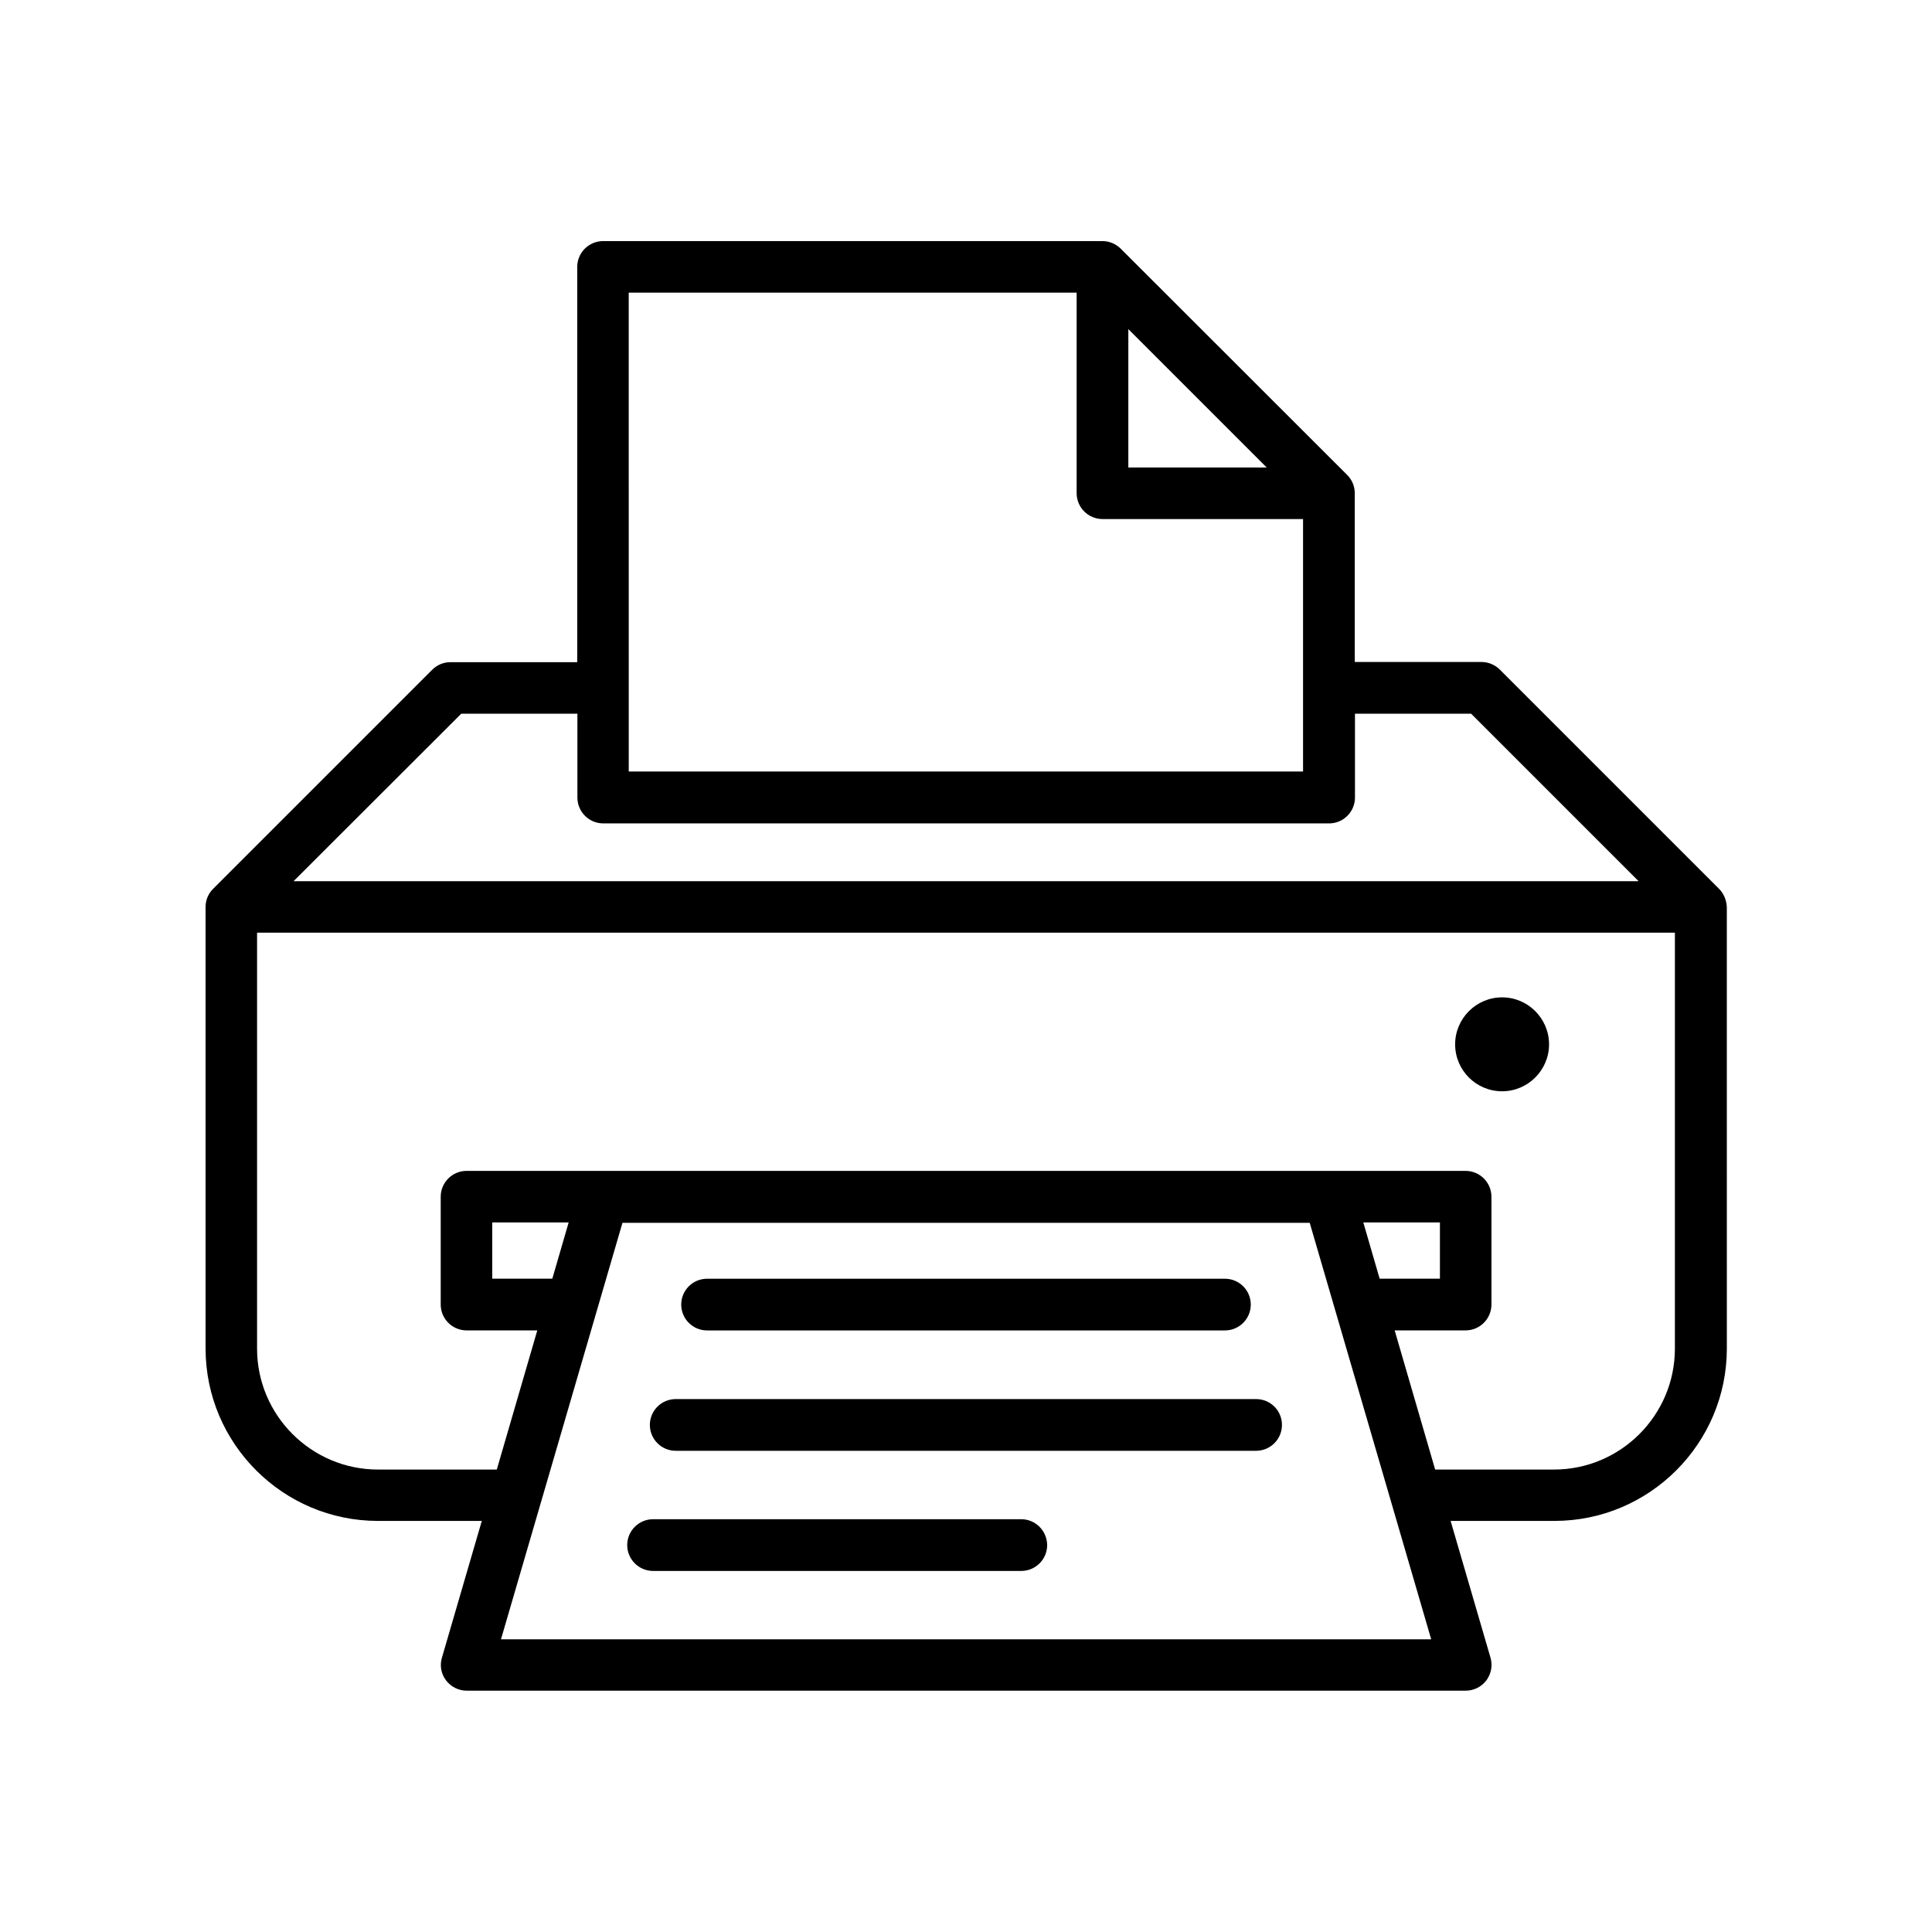
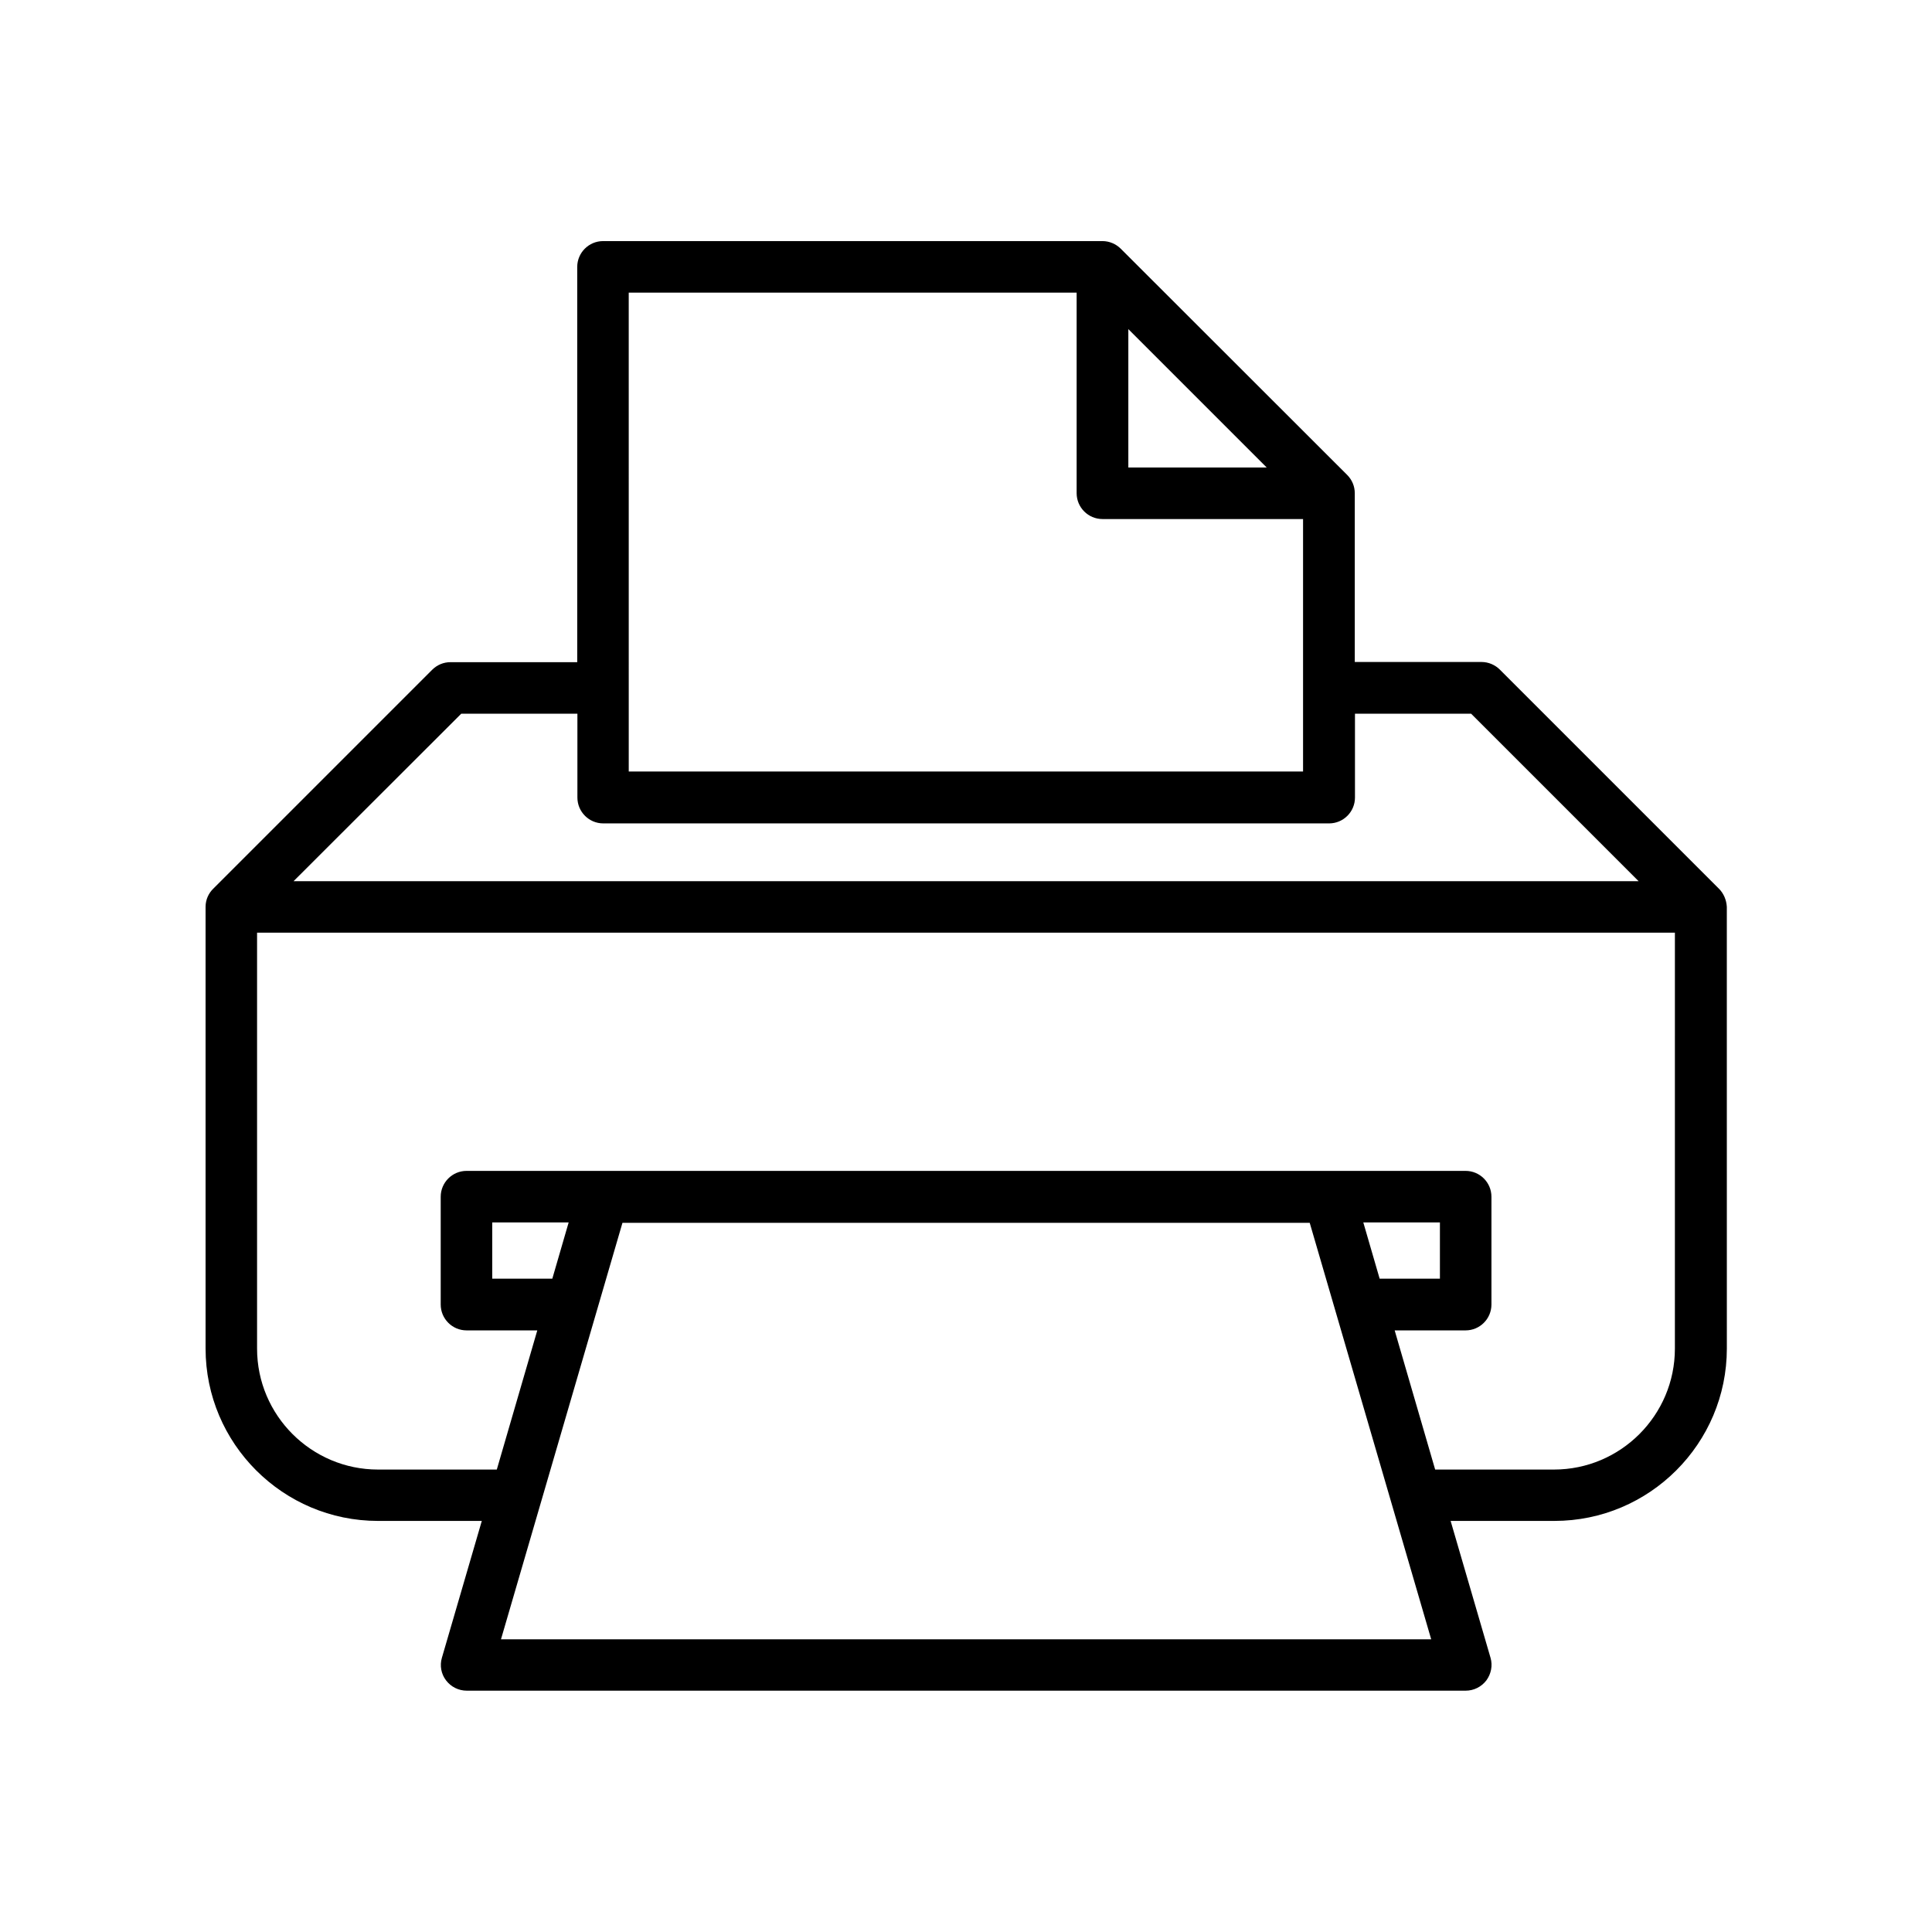
<svg xmlns="http://www.w3.org/2000/svg" fill="#000000" width="800px" height="800px" version="1.1" viewBox="144 144 512 512">
  <g>
-     <path d="m542.07 433.2c6.852 0 12.445-5.594 12.445-12.445 0-6.852-5.594-12.445-12.445-12.445-6.852 0-12.445 5.594-12.445 12.445 0 6.902 5.594 12.445 12.445 12.445z" />
    <path d="m599.56 379.54-58.09-58.09c-1.258-1.258-3.023-2.016-4.836-2.016h-33.605v-44.738c0-1.812-0.707-3.527-2.016-4.836l-60.004-59.953c-1.258-1.258-3.023-2.016-4.836-2.016h-132.35c-3.777 0-6.852 3.074-6.852 6.852v104.74h-33.605c-1.812 0-3.527 0.707-4.836 2.016l-57.988 57.988c-1.258 1.211-2.062 2.922-2.062 4.836v117.04c0 25.191 20.504 45.695 45.695 45.695h27.508l-10.578 36.273c-0.605 2.066-0.203 4.281 1.109 5.996 1.309 1.715 3.324 2.719 5.492 2.719h264.7c2.168 0 4.18-1.008 5.492-2.719 1.258-1.715 1.715-3.93 1.109-5.996l-10.578-36.273h27.508c25.191 0 45.695-20.504 45.695-45.695l-0.008-117.04c-0.102-1.863-0.859-3.574-2.066-4.785zm-156.54-148.32 36.676 36.676h-36.676zm-132.4-9.672h118.7v53.152c0 3.777 3.074 6.852 6.852 6.852h53.152v66.906l-178.7-0.004zm-44.383 111.59h30.781v22.219c0 3.777 3.074 6.852 6.852 6.852h192.36c3.777 0 6.852-3.074 6.852-6.852v-22.219h30.781l44.387 44.387-356.45-0.004zm10.527 245.3 32.195-110.38h182.13l32.195 110.38zm13.605-95.574h-15.922v-14.914h20.254zm214.92-14.914h20.305v14.914h-15.973zm82.574 33.453c0 17.633-14.359 32.043-32.043 32.043h-31.488l-10.73-36.879h18.793c3.777 0 6.852-3.074 6.852-6.852v-28.566c0-3.777-3.074-6.852-6.852-6.852h-264.75c-3.777 0-6.852 3.074-6.852 6.852v28.566c0 3.777 3.074 6.852 6.852 6.852h18.742l-10.73 36.879h-31.488c-17.633 0-32.043-14.359-32.043-32.043v-110.23h375.74z" />
-     <path d="m331.38 496.58h137.24c3.777 0 6.852-3.074 6.852-6.852 0-3.777-3.074-6.852-6.852-6.852h-137.24c-3.777 0-6.852 3.074-6.852 6.852 0 3.777 3.074 6.852 6.852 6.852z" />
-     <path d="m476.88 514.77h-153.81c-3.777 0-6.852 3.074-6.852 6.852 0 3.777 3.074 6.852 6.852 6.852h153.81c3.777 0 6.852-3.074 6.852-6.852 0-3.828-3.07-6.852-6.852-6.852z" />
-     <path d="m414.66 546.61h-97.59c-3.777 0-6.852 3.074-6.852 6.852 0 3.777 3.074 6.852 6.852 6.852h97.59c3.777 0 6.852-3.074 6.852-6.852-0.051-3.828-3.125-6.852-6.852-6.852z" />
  </g>
</svg>